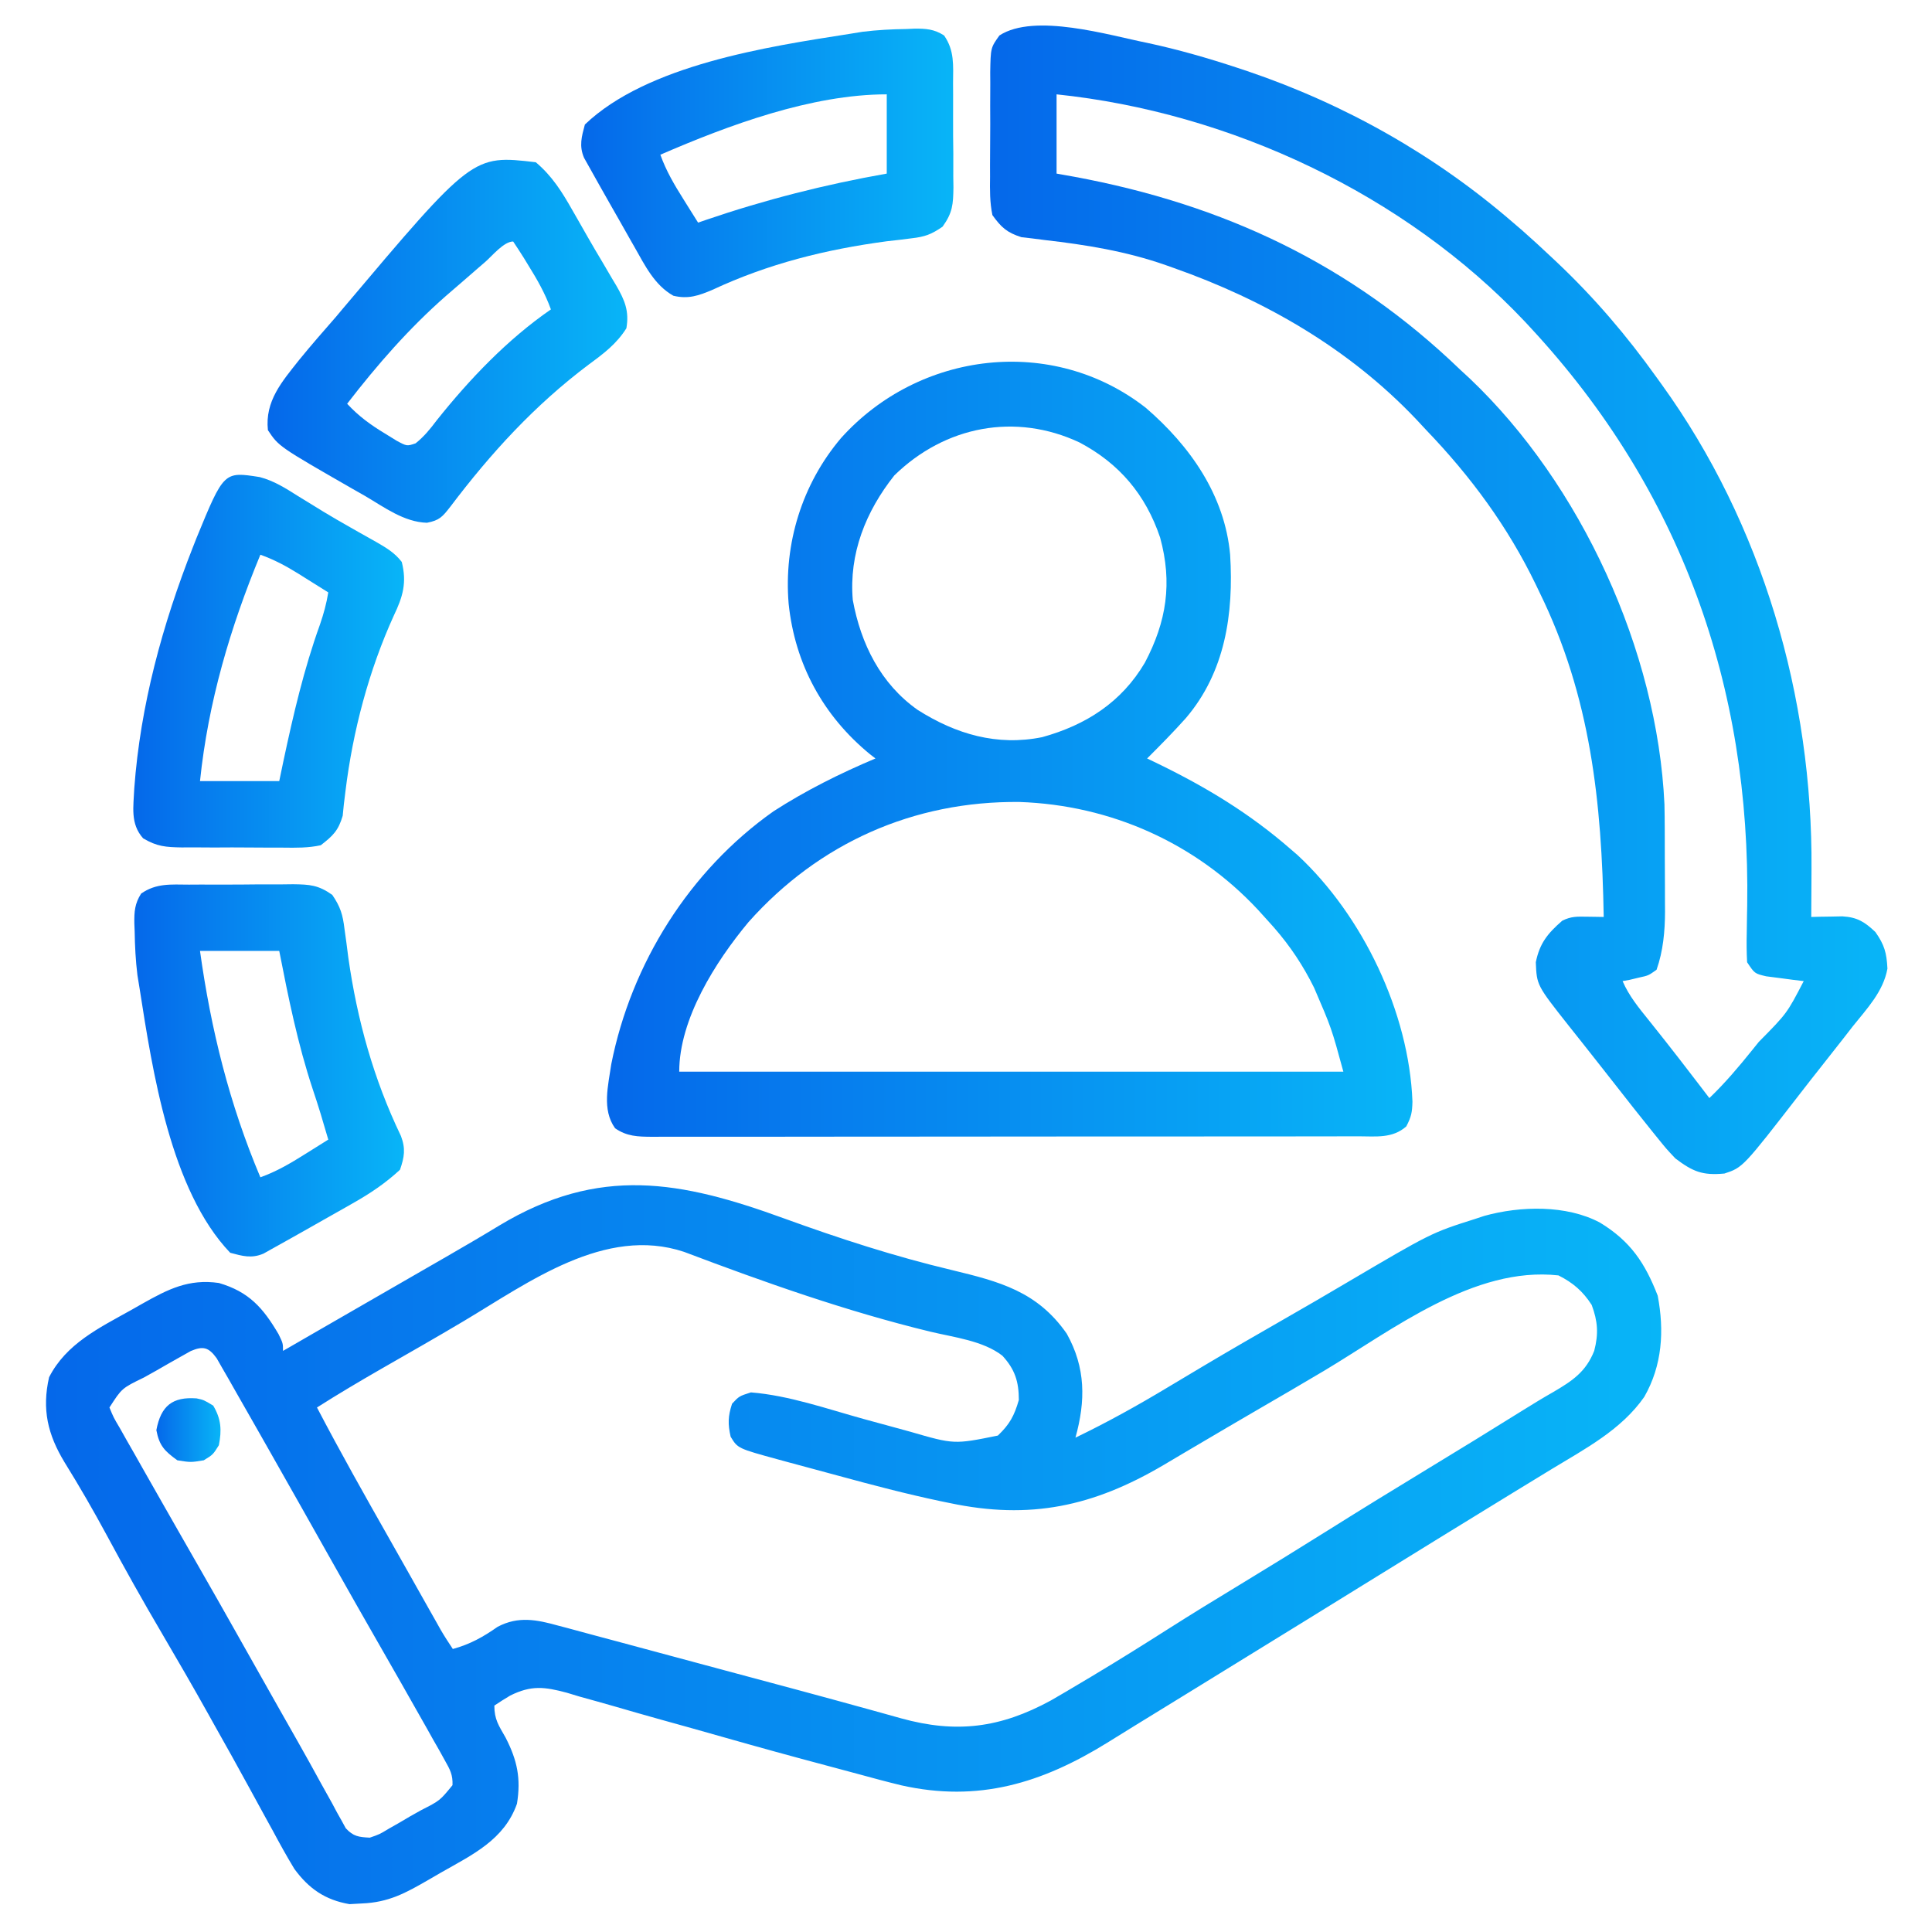
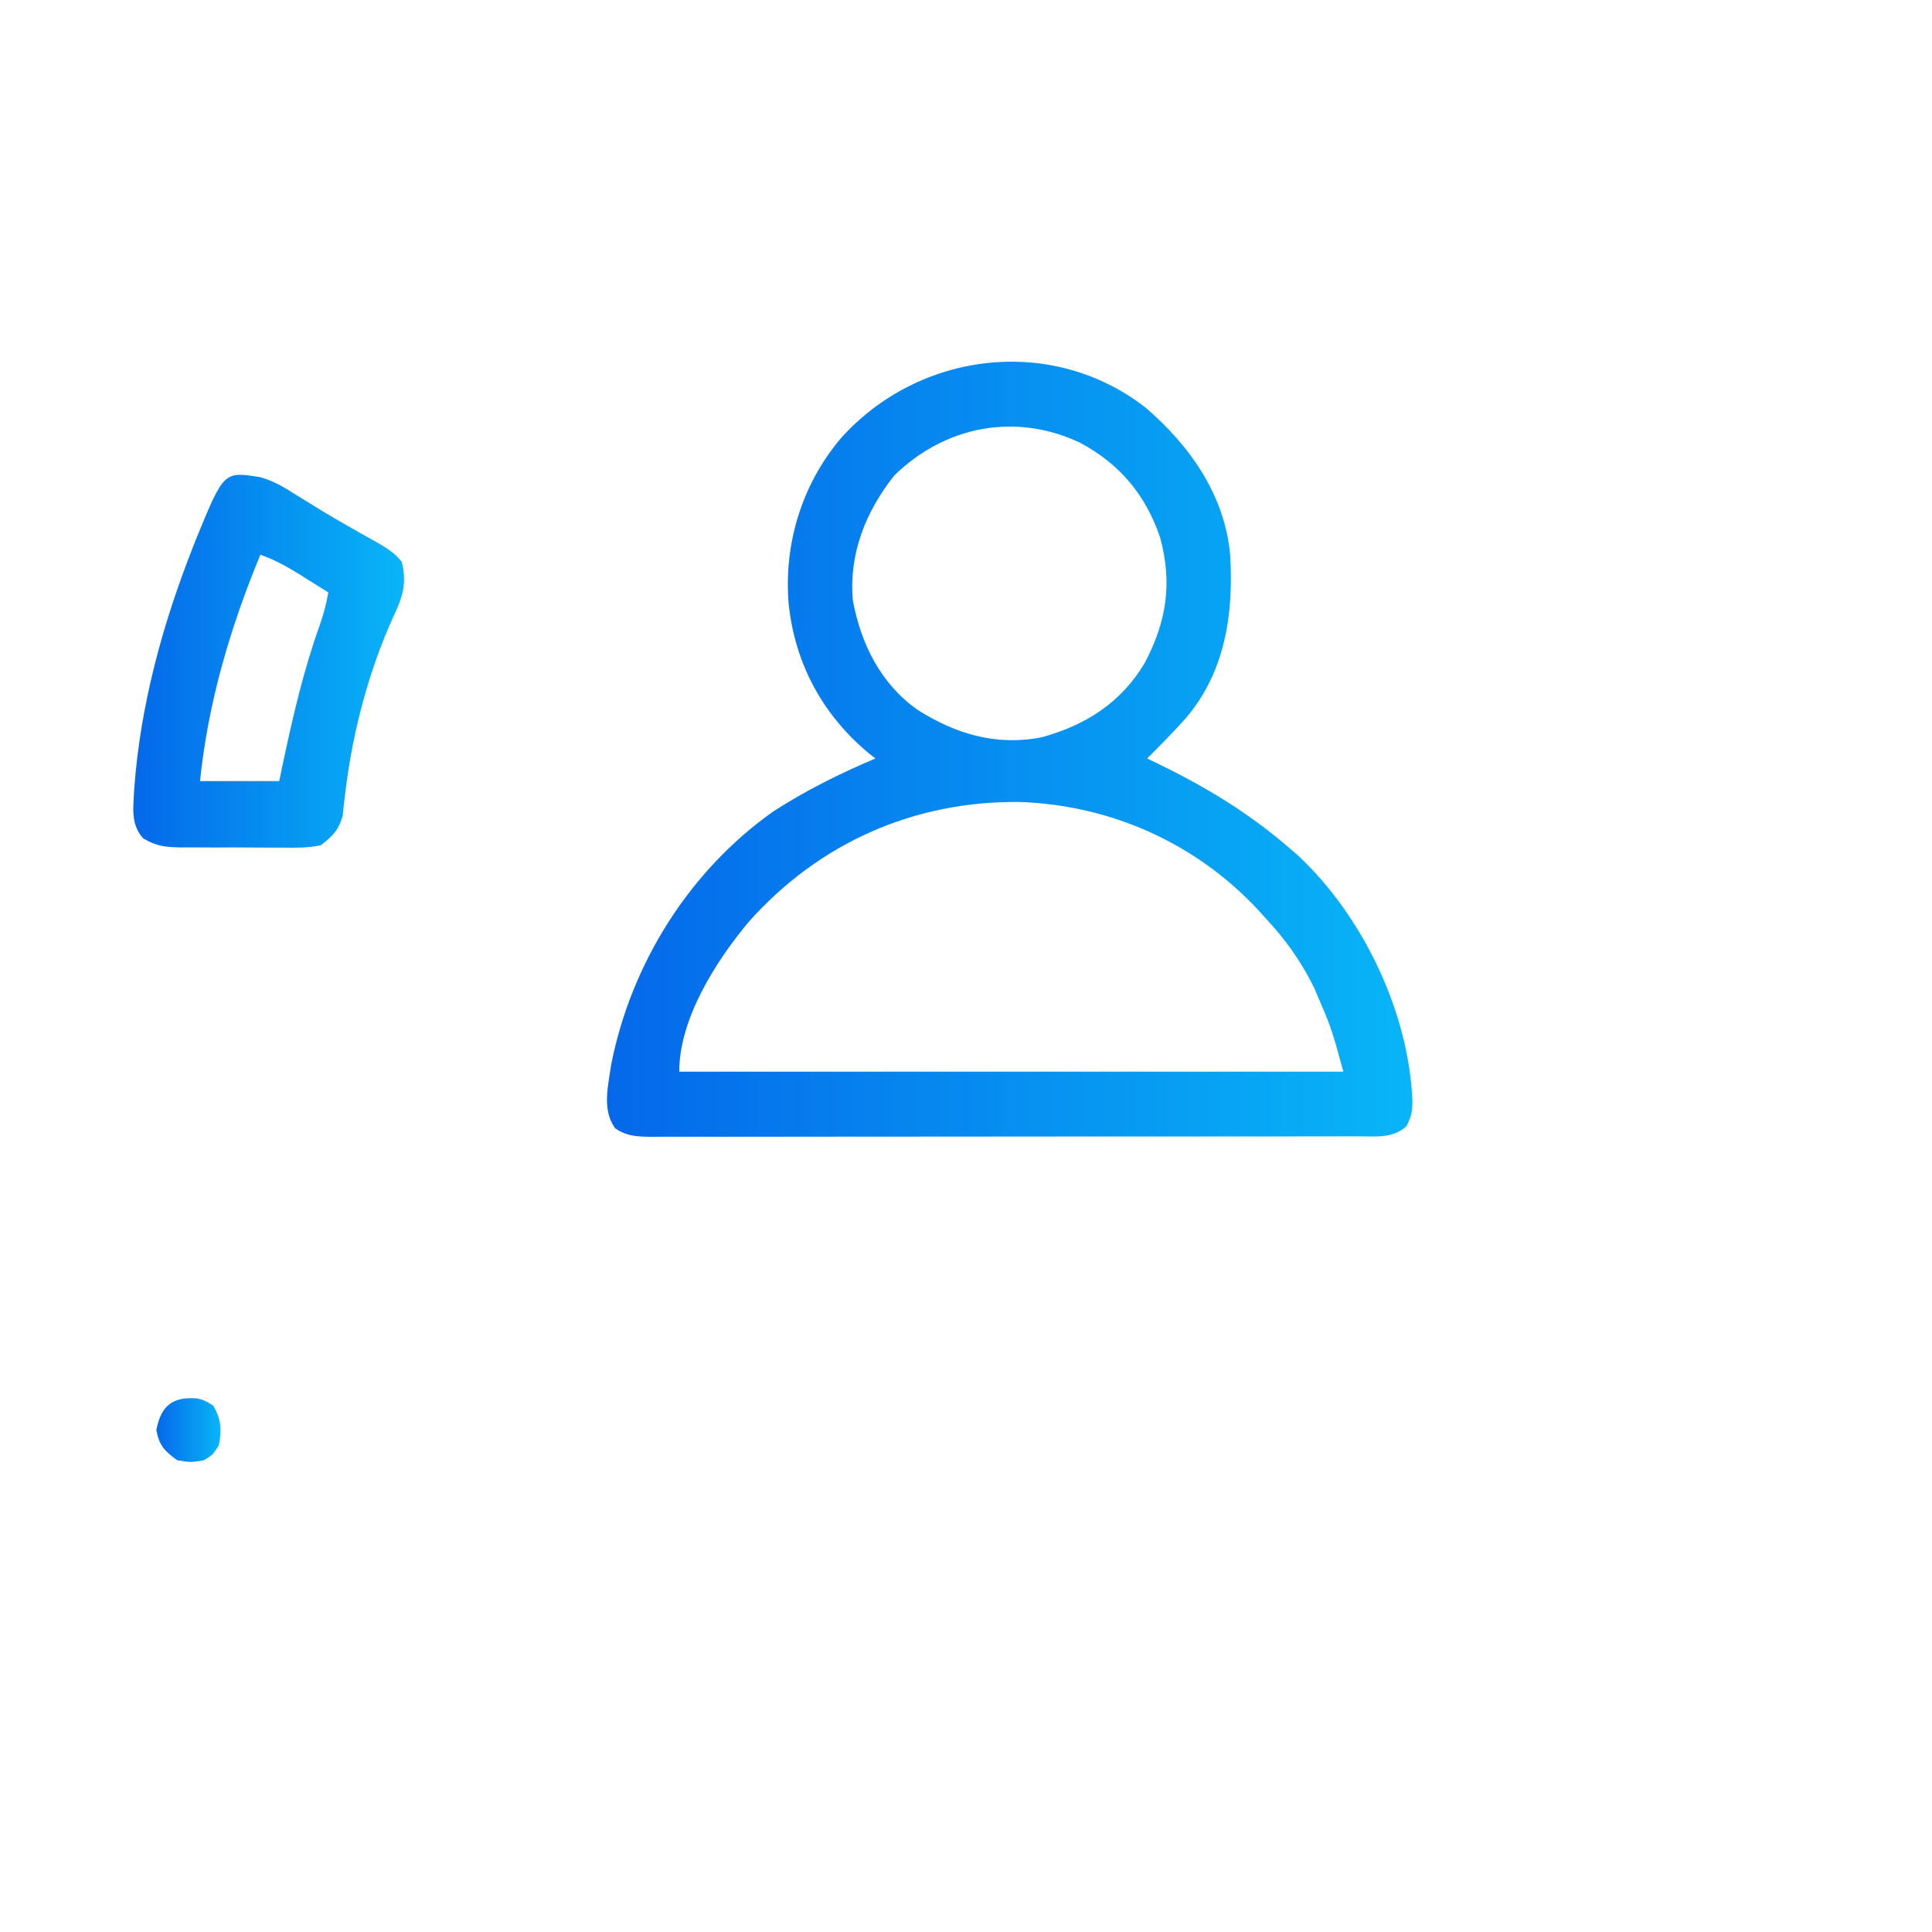
<svg xmlns="http://www.w3.org/2000/svg" width="60" height="60" viewBox="0 0 60 60" fill="none">
-   <path d="M24.347 37.838C26.068 38.463 27.777 39.018 29.558 39.442C31.047 39.802 32.213 40.106 33.128 41.417C33.72 42.475 33.717 43.505 33.399 44.648C34.391 44.17 35.341 43.642 36.284 43.074C36.564 42.907 36.844 42.74 37.123 42.573C37.194 42.531 37.264 42.489 37.337 42.445C38.178 41.944 39.026 41.455 39.876 40.968C40.527 40.595 41.176 40.219 41.822 39.836C44.453 38.286 44.453 38.286 45.82 37.852C45.912 37.821 46.004 37.791 46.098 37.76C47.214 37.45 48.649 37.414 49.688 37.969C50.636 38.546 51.086 39.221 51.482 40.239C51.689 41.331 51.624 42.403 51.064 43.382C50.351 44.406 49.226 44.994 48.179 45.63C48.045 45.712 47.91 45.794 47.776 45.876C47.498 46.046 47.22 46.216 46.941 46.386C46.281 46.789 45.622 47.194 44.964 47.6C44.837 47.678 44.709 47.756 44.579 47.837C43.8 48.316 43.023 48.796 42.246 49.277C41.084 49.997 39.92 50.714 38.756 51.43C38.157 51.798 37.558 52.167 36.959 52.537C36.389 52.888 35.819 53.238 35.249 53.588C34.962 53.764 34.676 53.942 34.39 54.12C32.355 55.38 30.383 55.981 27.996 55.446C27.546 55.337 27.098 55.217 26.651 55.094C26.343 55.01 26.035 54.928 25.727 54.846C24.623 54.553 23.522 54.25 22.424 53.937C21.789 53.756 21.153 53.578 20.516 53.402C20.045 53.271 19.575 53.136 19.105 52.999C18.739 52.893 18.371 52.792 18.003 52.69C17.805 52.63 17.805 52.63 17.603 52.569C16.911 52.384 16.499 52.332 15.845 52.657C15.678 52.757 15.513 52.859 15.352 52.969C15.352 53.403 15.49 53.589 15.703 53.965C16.065 54.671 16.182 55.231 16.055 56.016C15.66 57.138 14.674 57.597 13.696 58.154C13.568 58.229 13.439 58.303 13.307 58.38C12.593 58.792 12.071 59.081 11.236 59.114C11.11 59.121 10.983 59.128 10.854 59.135C10.102 59.006 9.593 58.657 9.142 58.041C8.906 57.653 8.688 57.258 8.474 56.858C8.393 56.711 8.312 56.564 8.231 56.417C8.065 56.117 7.901 55.817 7.738 55.515C7.387 54.868 7.026 54.226 6.665 53.584C6.599 53.465 6.532 53.345 6.463 53.222C5.994 52.382 5.512 51.55 5.025 50.72C4.434 49.716 3.866 48.701 3.314 47.675C2.9 46.908 2.466 46.156 2.006 45.415C1.481 44.55 1.298 43.769 1.524 42.773C2.054 41.732 3.076 41.241 4.058 40.693C4.179 40.624 4.301 40.555 4.426 40.484C5.221 40.037 5.859 39.71 6.797 39.844C7.728 40.116 8.169 40.613 8.651 41.434C8.789 41.719 8.789 41.719 8.789 41.953C8.866 41.909 8.942 41.865 9.021 41.82C9.253 41.685 9.486 41.551 9.718 41.417C9.99 41.26 10.262 41.103 10.535 40.946C11.179 40.574 11.824 40.202 12.469 39.831C12.674 39.713 12.878 39.595 13.083 39.477C13.339 39.33 13.595 39.183 13.851 39.035C14.406 38.715 14.96 38.392 15.507 38.059C18.614 36.189 21.146 36.672 24.347 37.838ZM14.4 41.029C13.555 41.532 12.7 42.019 11.846 42.508C11.17 42.897 10.502 43.292 9.844 43.711C10.566 45.092 11.33 46.447 12.099 47.802C12.311 48.175 12.522 48.55 12.733 48.924C12.803 49.047 12.872 49.17 12.943 49.297C13.077 49.533 13.21 49.77 13.343 50.007C13.403 50.114 13.464 50.22 13.526 50.33C13.579 50.424 13.632 50.518 13.686 50.615C13.804 50.818 13.932 51.015 14.063 51.211C14.6 51.063 15.003 50.839 15.454 50.522C16.097 50.183 16.668 50.3 17.338 50.486C17.429 50.51 17.52 50.534 17.613 50.558C17.913 50.638 18.213 50.72 18.512 50.801C18.723 50.858 18.934 50.914 19.145 50.97C19.701 51.119 20.257 51.269 20.813 51.419C21.37 51.57 21.926 51.719 22.483 51.868C23.987 52.27 25.491 52.673 26.991 53.088C27.172 53.138 27.172 53.138 27.356 53.189C27.564 53.246 27.771 53.304 27.979 53.363C29.705 53.842 31.07 53.662 32.635 52.81C32.945 52.632 33.253 52.45 33.56 52.266C33.672 52.199 33.785 52.132 33.901 52.063C34.708 51.58 35.506 51.082 36.3 50.576C37.014 50.122 37.735 49.679 38.46 49.241C39.395 48.674 40.324 48.1 41.25 47.52C42.282 46.872 43.319 46.235 44.36 45.603C45.336 45.011 46.308 44.413 47.276 43.809C47.593 43.611 47.911 43.417 48.236 43.232C48.829 42.885 49.252 42.605 49.51 41.95C49.648 41.421 49.621 41.035 49.431 40.525C49.158 40.101 48.849 39.835 48.399 39.609C45.776 39.318 43.255 41.295 41.119 42.572C40.429 42.983 39.734 43.386 39.039 43.79C38.428 44.146 37.819 44.502 37.211 44.862C37.024 44.972 37.024 44.972 36.834 45.084C36.598 45.223 36.362 45.363 36.127 45.503C33.948 46.785 31.988 47.206 29.497 46.679C29.397 46.658 29.297 46.638 29.194 46.617C28.135 46.393 27.089 46.118 26.045 45.833C25.724 45.745 25.404 45.659 25.083 45.573C24.876 45.517 24.67 45.462 24.463 45.406C24.369 45.38 24.274 45.355 24.177 45.328C22.912 44.982 22.912 44.982 22.691 44.619C22.601 44.223 22.608 43.981 22.735 43.594C22.954 43.359 22.954 43.359 23.32 43.242C24.503 43.336 25.689 43.756 26.829 44.07C27.125 44.151 27.42 44.231 27.716 44.312C27.899 44.362 28.082 44.412 28.264 44.462C29.631 44.858 29.631 44.858 30.989 44.583C31.358 44.231 31.5 43.966 31.641 43.477C31.641 42.909 31.52 42.524 31.128 42.101C30.529 41.635 29.613 41.53 28.891 41.356C26.286 40.724 23.748 39.825 21.242 38.877C18.788 38.062 16.414 39.83 14.4 41.029ZM5.926 41.957C5.815 42.019 5.705 42.081 5.591 42.145C5.471 42.213 5.351 42.28 5.228 42.35C5.103 42.422 4.978 42.494 4.849 42.568C4.66 42.674 4.66 42.674 4.467 42.781C3.784 43.113 3.784 43.113 3.399 43.711C3.525 44.018 3.525 44.018 3.722 44.351C3.831 44.544 3.831 44.544 3.942 44.742C4.022 44.882 4.102 45.021 4.182 45.161C4.264 45.305 4.345 45.449 4.426 45.593C4.631 45.955 4.836 46.315 5.042 46.676C5.206 46.963 5.37 47.25 5.533 47.537C5.76 47.935 5.988 48.333 6.216 48.731C6.586 49.375 6.952 50.022 7.317 50.669C7.38 50.781 7.443 50.892 7.508 51.008C7.896 51.694 8.283 52.38 8.67 53.067C8.859 53.403 9.05 53.738 9.241 54.074C9.488 54.509 9.731 54.947 9.971 55.387C10.085 55.591 10.199 55.796 10.313 56.001C10.363 56.096 10.414 56.191 10.466 56.288C10.539 56.417 10.539 56.417 10.613 56.549C10.654 56.625 10.695 56.7 10.738 56.778C10.972 57.033 11.143 57.053 11.485 57.07C11.784 56.967 11.784 56.967 12.076 56.791C12.185 56.729 12.293 56.667 12.405 56.604C12.517 56.538 12.629 56.472 12.744 56.404C12.858 56.34 12.972 56.276 13.089 56.211C13.662 55.919 13.662 55.919 14.053 55.44C14.066 55.116 13.975 54.954 13.816 54.672C13.759 54.57 13.703 54.468 13.645 54.363C13.551 54.198 13.551 54.198 13.455 54.031C13.391 53.916 13.327 53.802 13.261 53.684C13.061 53.327 12.859 52.972 12.656 52.617C12.597 52.512 12.537 52.407 12.476 52.299C12.188 51.792 11.899 51.287 11.609 50.782C11.235 50.131 10.865 49.477 10.496 48.823C10.401 48.655 10.401 48.655 10.304 48.483C9.985 47.919 9.667 47.355 9.35 46.79C9.036 46.233 8.721 45.676 8.404 45.119C8.264 44.872 8.123 44.624 7.982 44.376C7.759 43.983 7.535 43.59 7.31 43.198C7.24 43.075 7.171 42.953 7.099 42.826C7.034 42.714 6.969 42.601 6.902 42.485C6.845 42.385 6.788 42.285 6.729 42.182C6.482 41.842 6.312 41.793 5.926 41.957Z" fill="url(#paint0_linear_158_5310)" />
-   <path d="M35.625 1.331C36.58 1.535 37.511 1.803 38.438 2.109C38.536 2.142 38.635 2.175 38.736 2.208C41.773 3.238 44.569 4.817 46.992 6.914C47.084 6.993 47.175 7.071 47.27 7.152C47.573 7.419 47.87 7.692 48.164 7.969C48.23 8.03 48.295 8.091 48.362 8.155C49.522 9.253 50.517 10.42 51.446 11.719C51.497 11.79 51.549 11.861 51.602 11.935C54.738 16.277 56.295 21.657 56.258 26.983C56.257 27.127 56.256 27.272 56.256 27.421C56.255 27.773 56.253 28.125 56.25 28.477C56.383 28.473 56.383 28.473 56.518 28.47C56.634 28.468 56.75 28.467 56.869 28.465C57.041 28.462 57.041 28.462 57.217 28.458C57.679 28.485 57.91 28.63 58.242 28.945C58.524 29.345 58.591 29.592 58.616 30.081C58.488 30.795 57.98 31.323 57.539 31.875C57.438 32.005 57.337 32.135 57.236 32.265C57.02 32.541 56.804 32.817 56.586 33.091C56.361 33.374 56.139 33.658 55.918 33.944C54.128 36.255 54.128 36.255 53.555 36.445C52.872 36.51 52.573 36.386 52.031 35.977C51.752 35.681 51.752 35.681 51.482 35.347C51.433 35.286 51.383 35.225 51.332 35.162C51.173 34.966 51.016 34.768 50.859 34.57C50.781 34.472 50.781 34.472 50.701 34.371C50.378 33.963 50.057 33.553 49.737 33.143C49.565 32.923 49.392 32.704 49.219 32.486C49.161 32.413 49.104 32.34 49.044 32.265C48.935 32.127 48.825 31.989 48.715 31.851C47.725 30.597 47.725 30.597 47.696 29.883C47.816 29.291 48.065 28.988 48.516 28.594C48.798 28.453 48.979 28.465 49.292 28.469C49.388 28.47 49.484 28.471 49.582 28.473C49.693 28.475 49.693 28.475 49.805 28.477C49.743 24.917 49.403 21.644 47.813 18.399C47.774 18.318 47.736 18.238 47.696 18.155C46.828 16.359 45.678 14.799 44.297 13.36C44.194 13.249 44.091 13.139 43.985 13.025C41.9 10.829 39.286 9.321 36.446 8.32C36.364 8.291 36.282 8.262 36.198 8.232C34.97 7.802 33.731 7.602 32.44 7.454C32.315 7.438 32.189 7.422 32.06 7.405C31.948 7.392 31.836 7.379 31.721 7.366C31.272 7.223 31.096 7.064 30.82 6.68C30.737 6.281 30.741 5.892 30.747 5.486C30.747 5.37 30.746 5.255 30.746 5.137C30.746 4.894 30.748 4.651 30.75 4.408C30.755 4.037 30.753 3.665 30.751 3.293C30.752 3.057 30.753 2.821 30.754 2.585C30.753 2.418 30.753 2.418 30.752 2.248C30.766 1.483 30.766 1.483 31.037 1.102C32.127 0.392 34.447 1.096 35.625 1.331ZM32.813 2.93C32.813 3.742 32.813 4.554 32.813 5.391C32.996 5.424 33.178 5.456 33.367 5.49C38.001 6.35 41.945 8.2 45.352 11.485C45.449 11.574 45.545 11.663 45.645 11.755C49.103 15.041 51.472 20.212 51.691 24.98C51.697 25.233 51.699 25.487 51.7 25.741C51.7 25.833 51.7 25.926 51.701 26.021C51.701 26.214 51.702 26.407 51.702 26.601C51.702 26.894 51.704 27.187 51.706 27.48C51.706 27.669 51.707 27.859 51.707 28.048C51.708 28.134 51.709 28.22 51.709 28.309C51.707 28.923 51.651 29.535 51.446 30.117C51.192 30.297 51.192 30.297 50.904 30.359C50.808 30.382 50.712 30.405 50.613 30.429C50.503 30.449 50.503 30.449 50.391 30.469C50.59 30.932 50.898 31.303 51.211 31.692C51.327 31.837 51.442 31.983 51.558 32.128C51.646 32.239 51.646 32.239 51.736 32.353C52.021 32.713 52.301 33.078 52.581 33.443C52.632 33.509 52.682 33.575 52.735 33.643C52.852 33.796 52.969 33.949 53.086 34.102C53.573 33.635 53.997 33.133 54.419 32.608C54.486 32.525 54.553 32.442 54.621 32.357C55.496 31.471 55.496 31.471 56.016 30.469C55.908 30.456 55.801 30.443 55.691 30.43C55.551 30.411 55.412 30.393 55.269 30.374C55.061 30.347 55.061 30.347 54.849 30.32C54.492 30.235 54.492 30.235 54.258 29.883C54.242 29.577 54.239 29.283 54.247 28.977C54.25 28.791 54.253 28.604 54.255 28.418C54.257 28.32 54.259 28.222 54.261 28.121C54.367 21.317 52.201 15.219 47.556 10.203C47.491 10.132 47.425 10.062 47.358 9.989C43.617 6.026 38.201 3.491 32.813 2.93Z" fill="url(#paint1_linear_158_5310)" />
  <path d="M35.584 12.665C36.956 13.847 38.035 15.376 38.203 17.227C38.316 19.055 38.051 20.873 36.824 22.306C36.439 22.737 36.034 23.146 35.625 23.555C35.745 23.613 35.866 23.671 35.99 23.731C37.486 24.461 38.817 25.269 40.078 26.367C40.15 26.429 40.222 26.491 40.296 26.555C42.323 28.437 43.761 31.449 43.865 34.212C43.856 34.543 43.832 34.68 43.674 34.981C43.246 35.361 42.73 35.29 42.192 35.289C42.047 35.29 42.047 35.29 41.9 35.29C41.577 35.291 41.254 35.291 40.93 35.291C40.699 35.291 40.468 35.291 40.236 35.292C39.607 35.293 38.978 35.293 38.348 35.293C37.824 35.293 37.299 35.294 36.774 35.294C35.536 35.295 34.298 35.295 33.061 35.295C31.782 35.295 30.504 35.296 29.226 35.298C28.13 35.3 27.033 35.3 25.937 35.3C25.282 35.3 24.627 35.301 23.971 35.302C23.355 35.303 22.739 35.303 22.123 35.302C21.897 35.302 21.67 35.302 21.444 35.303C21.136 35.304 20.827 35.303 20.518 35.303C20.428 35.303 20.338 35.304 20.246 35.304C19.809 35.301 19.467 35.293 19.102 35.039C18.686 34.458 18.889 33.71 18.984 33.047C19.603 29.926 21.411 27.037 24.023 25.195C25.023 24.55 26.092 24.017 27.188 23.555C27.131 23.511 27.074 23.466 27.015 23.421C25.561 22.227 24.687 20.622 24.492 18.75C24.337 16.883 24.906 15.038 26.117 13.607C28.543 10.905 32.684 10.398 35.584 12.665ZM27.773 14.766C26.885 15.886 26.362 17.194 26.484 18.633C26.733 19.994 27.349 21.236 28.498 22.046C29.686 22.801 30.969 23.177 32.366 22.893C33.725 22.518 34.833 21.807 35.555 20.58C36.229 19.302 36.415 18.104 36.028 16.692C35.578 15.36 34.759 14.392 33.523 13.74C31.538 12.809 29.35 13.225 27.773 14.766ZM23.244 28.638C22.217 29.871 21.094 31.648 21.094 33.281C27.9 33.281 34.706 33.281 41.719 33.281C41.351 31.929 41.351 31.929 40.81 30.674C40.75 30.556 40.75 30.556 40.688 30.436C40.325 29.752 39.901 29.163 39.375 28.594C39.271 28.48 39.168 28.365 39.061 28.247C37.129 26.179 34.492 25.002 31.66 24.906C28.375 24.872 25.429 26.181 23.244 28.638Z" fill="url(#paint2_linear_158_5310)" />
-   <path d="M16.64 5.039C17.151 5.471 17.459 5.967 17.783 6.54C17.833 6.627 17.882 6.714 17.934 6.803C18.037 6.984 18.14 7.164 18.243 7.345C18.395 7.612 18.551 7.876 18.709 8.14C18.805 8.305 18.902 8.47 18.999 8.635C19.045 8.711 19.09 8.787 19.137 8.865C19.404 9.327 19.545 9.663 19.453 10.195C19.146 10.683 18.742 10.985 18.281 11.323C16.602 12.586 15.245 14.069 13.981 15.742C13.743 16.046 13.649 16.162 13.258 16.235C12.545 16.213 11.935 15.753 11.338 15.403C11.15 15.296 11.15 15.296 10.958 15.187C8.658 13.866 8.658 13.866 8.32 13.359C8.225 12.455 8.754 11.856 9.293 11.175C9.662 10.722 10.045 10.283 10.43 9.844C10.498 9.762 10.566 9.681 10.637 9.597C14.678 4.808 14.678 4.808 16.64 5.039ZM15.066 8.137C14.991 8.202 14.917 8.266 14.84 8.332C14.69 8.463 14.539 8.593 14.389 8.724C14.211 8.879 14.034 9.032 13.855 9.185C12.706 10.192 11.713 11.331 10.781 12.539C11.136 12.923 11.506 13.192 11.953 13.462C12.134 13.574 12.134 13.574 12.319 13.688C12.637 13.859 12.637 13.859 12.907 13.768C13.174 13.554 13.358 13.325 13.564 13.052C14.578 11.779 15.765 10.535 17.109 9.609C16.93 9.111 16.678 8.673 16.399 8.225C16.356 8.155 16.313 8.085 16.27 8.013C16.162 7.84 16.05 7.669 15.937 7.5C15.646 7.5 15.289 7.944 15.066 8.137Z" fill="url(#paint3_linear_158_5310)" />
-   <path d="M5.866 27.473C5.981 27.472 6.096 27.471 6.215 27.471C6.458 27.47 6.701 27.47 6.944 27.472C7.315 27.473 7.686 27.469 8.058 27.465C8.294 27.465 8.53 27.465 8.767 27.465C8.878 27.464 8.988 27.462 9.103 27.461C9.623 27.468 9.885 27.485 10.319 27.791C10.574 28.165 10.645 28.405 10.699 28.852C10.719 28.995 10.739 29.137 10.759 29.284C10.788 29.512 10.788 29.512 10.818 29.744C11.093 31.677 11.602 33.512 12.451 35.278C12.602 35.674 12.558 35.935 12.422 36.328C11.964 36.751 11.493 37.066 10.949 37.373C10.878 37.413 10.807 37.454 10.735 37.495C10.511 37.622 10.287 37.748 10.064 37.874C9.913 37.959 9.762 38.045 9.611 38.131C9.221 38.352 8.83 38.572 8.438 38.789C8.354 38.836 8.269 38.884 8.183 38.932C7.811 39.091 7.529 39.008 7.149 38.906C5.297 36.968 4.734 33.248 4.336 30.703C4.314 30.565 4.291 30.427 4.268 30.285C4.212 29.829 4.189 29.382 4.182 28.923C4.179 28.842 4.175 28.76 4.172 28.675C4.167 28.312 4.185 28.061 4.383 27.751C4.853 27.424 5.306 27.47 5.866 27.473ZM6.211 29.531C6.552 31.978 7.124 34.284 8.086 36.562C8.587 36.383 9.023 36.127 9.47 35.845C9.54 35.801 9.61 35.758 9.683 35.712C9.854 35.606 10.025 35.498 10.195 35.391C10.149 35.234 10.103 35.078 10.056 34.922C10.024 34.813 9.992 34.705 9.959 34.593C9.88 34.335 9.797 34.078 9.711 33.822C9.245 32.416 8.956 30.984 8.672 29.531C7.86 29.531 7.048 29.531 6.211 29.531Z" fill="url(#paint4_linear_158_5310)" />
  <path d="M8.066 14.816C8.508 14.932 8.867 15.16 9.25 15.403C9.424 15.509 9.597 15.616 9.77 15.722C9.859 15.777 9.948 15.832 10.039 15.888C10.315 16.056 10.595 16.217 10.876 16.376C10.967 16.428 11.058 16.48 11.152 16.533C11.326 16.632 11.501 16.73 11.677 16.828C11.988 17.007 12.257 17.164 12.477 17.451C12.64 18.094 12.512 18.53 12.231 19.116C11.454 20.823 10.957 22.707 10.729 24.567C10.712 24.702 10.696 24.837 10.679 24.976C10.667 25.094 10.655 25.213 10.643 25.335C10.509 25.793 10.34 25.958 9.961 26.25C9.572 26.335 9.193 26.329 8.796 26.324C8.628 26.324 8.628 26.324 8.456 26.324C8.219 26.324 7.983 26.323 7.746 26.32C7.384 26.316 7.022 26.317 6.66 26.32C6.43 26.319 6.2 26.318 5.969 26.316C5.861 26.317 5.753 26.317 5.642 26.318C5.151 26.309 4.873 26.291 4.444 26.034C4.041 25.581 4.146 25.055 4.17 24.483C4.359 21.901 5.046 19.394 5.991 16.992C6.028 16.899 6.064 16.806 6.102 16.71C6.952 14.641 6.952 14.641 8.066 14.816ZM8.086 17.227C7.146 19.5 6.466 21.806 6.211 24.258C7.023 24.258 7.835 24.258 8.672 24.258C8.714 24.054 8.757 23.85 8.801 23.64C9.109 22.194 9.437 20.783 9.938 19.392C10.053 19.058 10.138 18.746 10.195 18.398C9.954 18.246 9.712 18.095 9.47 17.944C9.369 17.88 9.369 17.88 9.265 17.815C8.882 17.577 8.51 17.378 8.086 17.227Z" fill="url(#paint5_linear_158_5310)" />
-   <path d="M28.147 0.901C28.229 0.897 28.311 0.894 28.395 0.89C28.758 0.886 29.01 0.904 29.319 1.101C29.646 1.572 29.601 2.024 29.598 2.585C29.598 2.7 29.599 2.815 29.6 2.933C29.601 3.176 29.6 3.419 29.599 3.662C29.597 4.034 29.601 4.405 29.606 4.776C29.606 5.013 29.605 5.249 29.605 5.485C29.607 5.596 29.608 5.707 29.61 5.821C29.602 6.346 29.586 6.603 29.273 7.039C28.926 7.279 28.724 7.354 28.308 7.401C28.185 7.416 28.062 7.432 27.935 7.448C27.805 7.463 27.674 7.477 27.539 7.493C25.645 7.746 23.861 8.19 22.127 9C21.697 9.183 21.37 9.296 20.911 9.184C20.327 8.855 20.031 8.247 19.709 7.679C19.668 7.608 19.628 7.537 19.586 7.464C19.458 7.239 19.331 7.014 19.204 6.789C19.118 6.638 19.032 6.487 18.945 6.335C18.723 5.943 18.5 5.551 18.281 5.156C18.234 5.072 18.186 4.988 18.138 4.901C17.98 4.529 18.062 4.248 18.164 3.867C20.103 2.016 23.822 1.452 26.367 1.055C26.505 1.032 26.643 1.01 26.786 0.987C27.241 0.931 27.688 0.907 28.147 0.901ZM20.508 4.805C20.687 5.305 20.943 5.741 21.226 6.189C21.269 6.259 21.313 6.329 21.358 6.401C21.465 6.572 21.572 6.743 21.68 6.914C21.753 6.889 21.826 6.863 21.902 6.837C23.762 6.202 25.605 5.733 27.539 5.391C27.539 4.578 27.539 3.766 27.539 2.93C25.204 2.93 22.626 3.887 20.508 4.805Z" fill="url(#paint6_linear_158_5310)" />
  <path d="M6.105 43.428C6.328 43.476 6.328 43.476 6.621 43.652C6.869 44.066 6.89 44.412 6.797 44.883C6.614 45.176 6.614 45.176 6.328 45.351C5.925 45.417 5.925 45.417 5.508 45.351C5.111 45.064 4.947 44.899 4.856 44.414C4.998 43.656 5.358 43.374 6.105 43.428Z" fill="url(#paint7_linear_158_5310)" />
  <defs>
    <linearGradient id="paint0_linear_158_5310" x1="1.429" y1="47.972" x2="51.59" y2="47.972" gradientUnits="userSpaceOnUse">
      <stop stop-color="#0568EA" />
      <stop offset="1" stop-color="#08B5F7" />
    </linearGradient>
    <linearGradient id="paint1_linear_158_5310" x1="30.744" y1="18.627" x2="58.616" y2="18.627" gradientUnits="userSpaceOnUse">
      <stop stop-color="#0568EA" />
      <stop offset="1" stop-color="#08B5F7" />
    </linearGradient>
    <linearGradient id="paint2_linear_158_5310" x1="18.85" y1="23.269" x2="43.865" y2="23.269" gradientUnits="userSpaceOnUse">
      <stop stop-color="#0568EA" />
      <stop offset="1" stop-color="#08B5F7" />
    </linearGradient>
    <linearGradient id="paint3_linear_158_5310" x1="8.309" y1="10.599" x2="19.481" y2="10.599" gradientUnits="userSpaceOnUse">
      <stop stop-color="#0568EA" />
      <stop offset="1" stop-color="#08B5F7" />
    </linearGradient>
    <linearGradient id="paint4_linear_158_5310" x1="4.171" y1="33.241" x2="12.546" y2="33.241" gradientUnits="userSpaceOnUse">
      <stop stop-color="#0568EA" />
      <stop offset="1" stop-color="#08B5F7" />
    </linearGradient>
    <linearGradient id="paint5_linear_158_5310" x1="4.14" y1="20.536" x2="12.549" y2="20.536" gradientUnits="userSpaceOnUse">
      <stop stop-color="#0568EA" />
      <stop offset="1" stop-color="#08B5F7" />
    </linearGradient>
    <linearGradient id="paint6_linear_158_5310" x1="18.049" y1="5.059" x2="29.61" y2="5.059" gradientUnits="userSpaceOnUse">
      <stop stop-color="#0568EA" />
      <stop offset="1" stop-color="#08B5F7" />
    </linearGradient>
    <linearGradient id="paint7_linear_158_5310" x1="4.856" y1="44.411" x2="6.848" y2="44.411" gradientUnits="userSpaceOnUse">
      <stop stop-color="#0568EA" />
      <stop offset="1" stop-color="#08B5F7" />
    </linearGradient>
  </defs>
</svg>